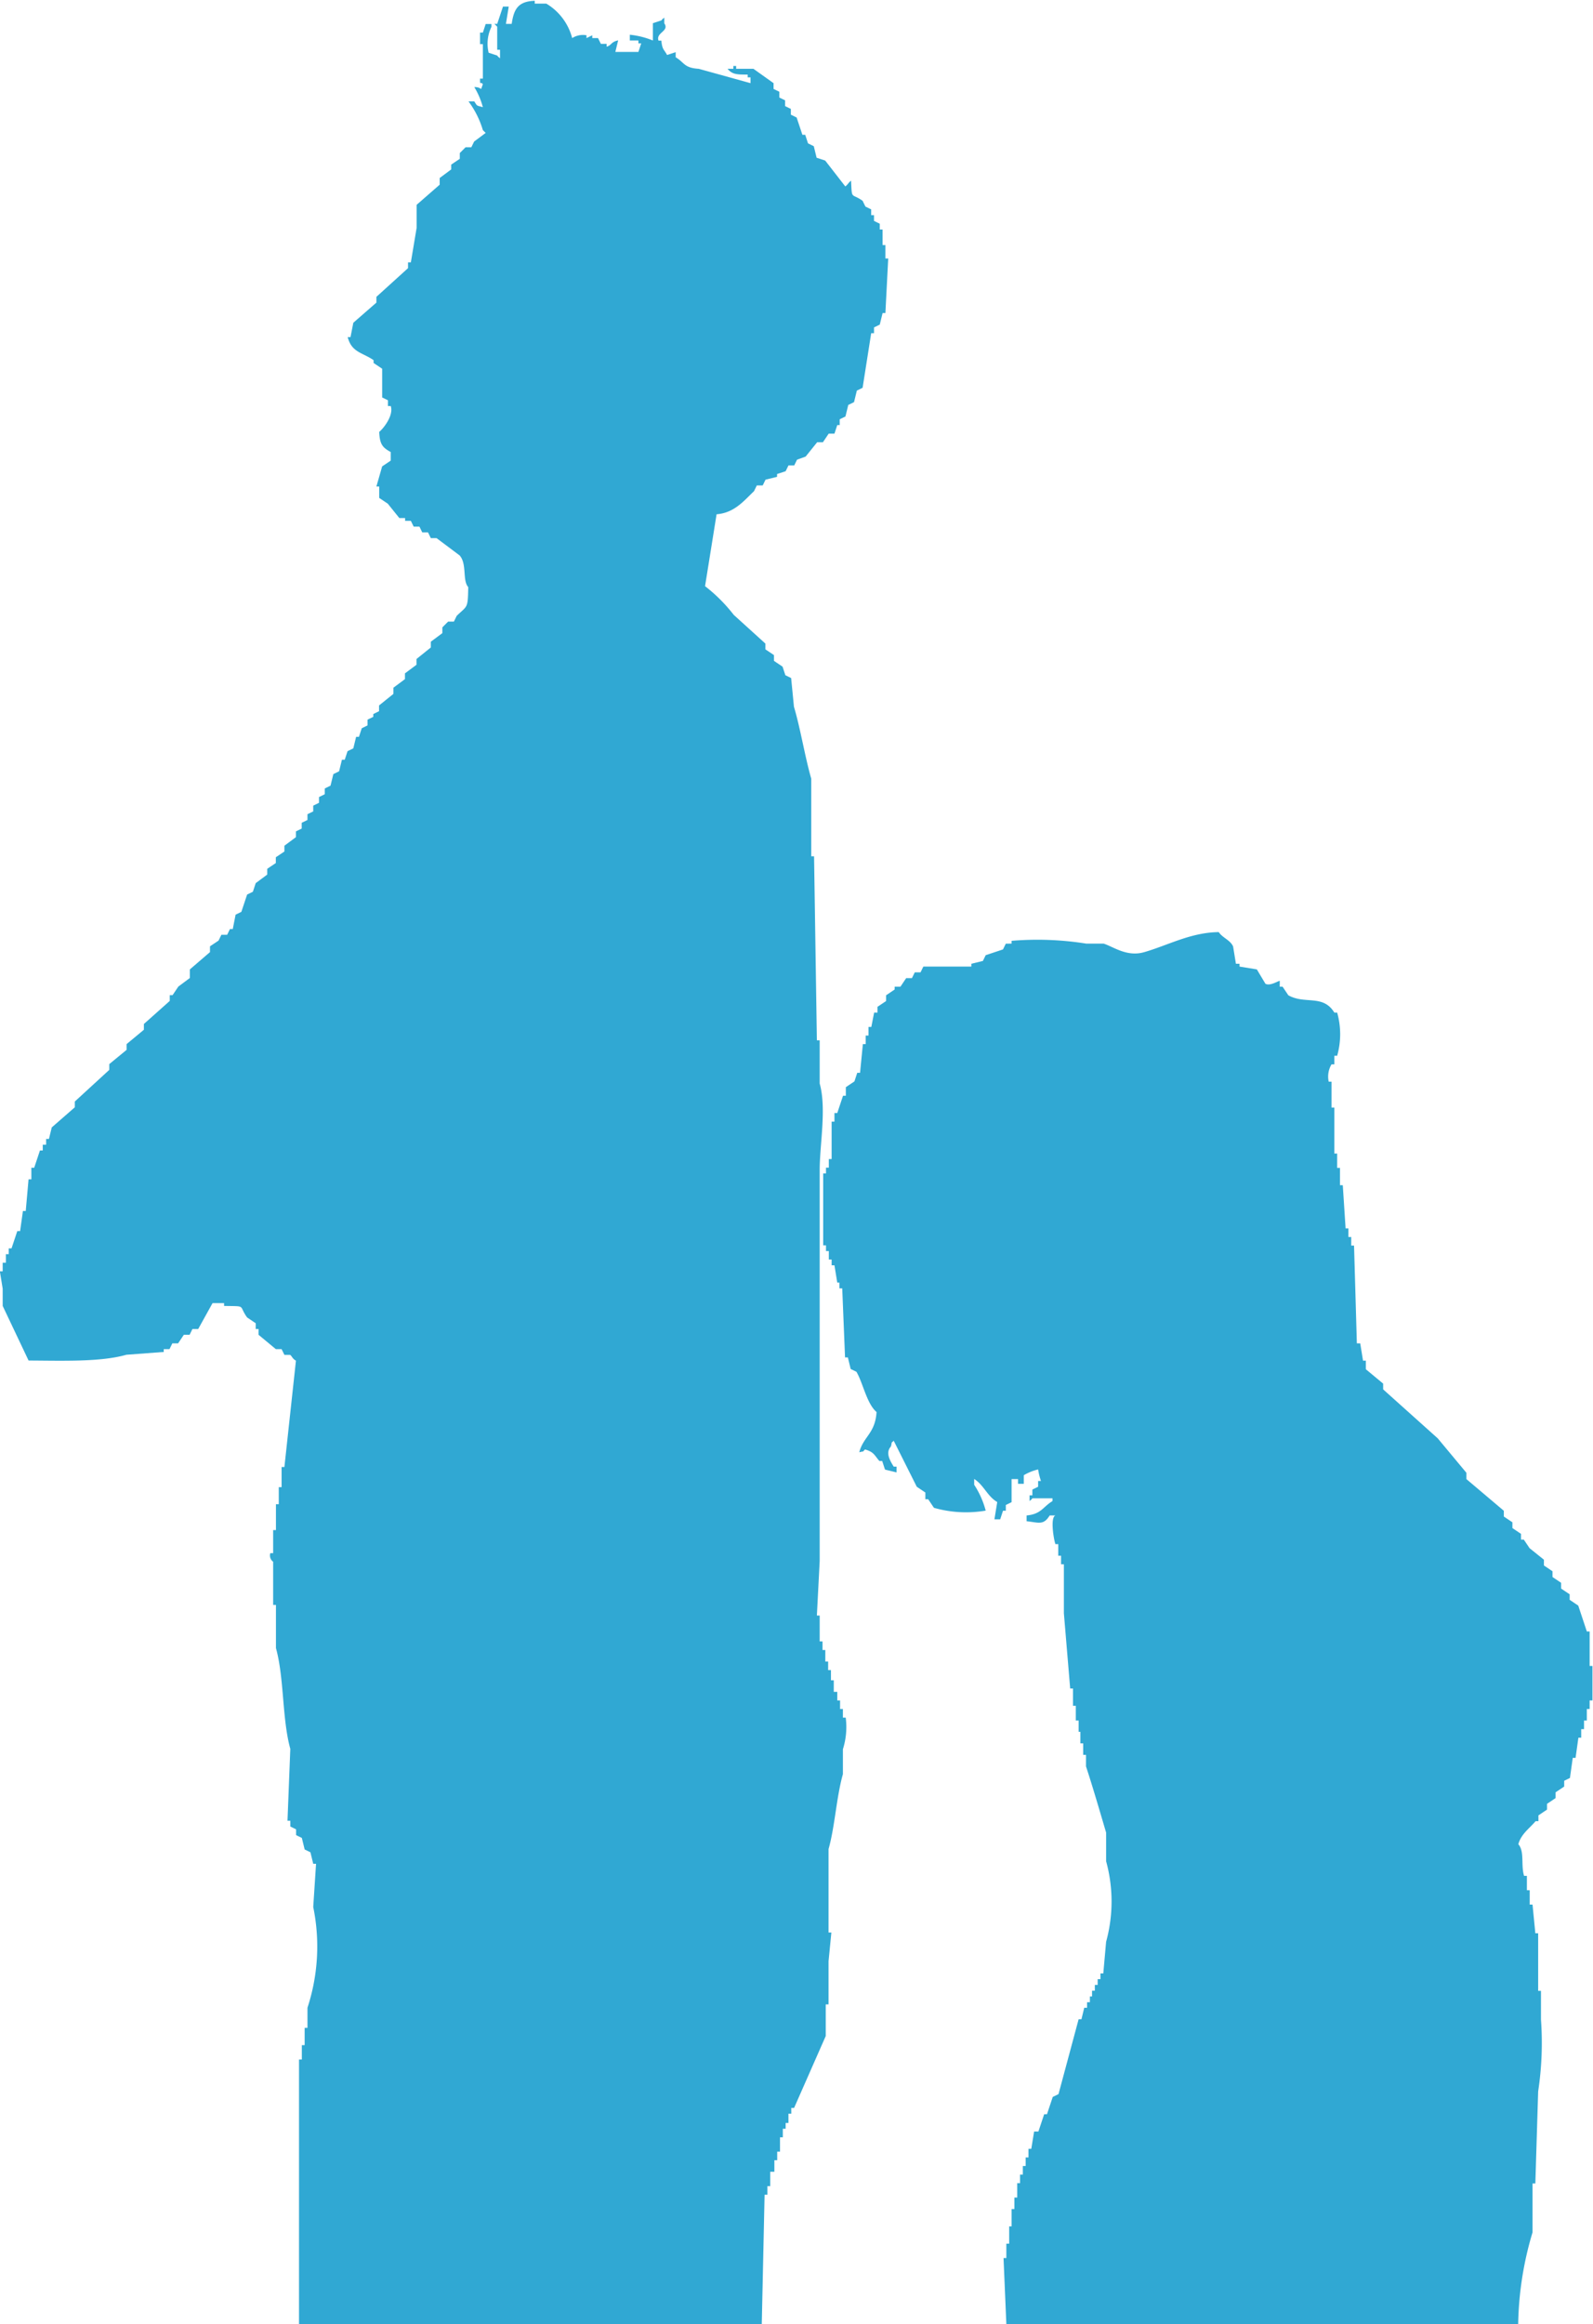
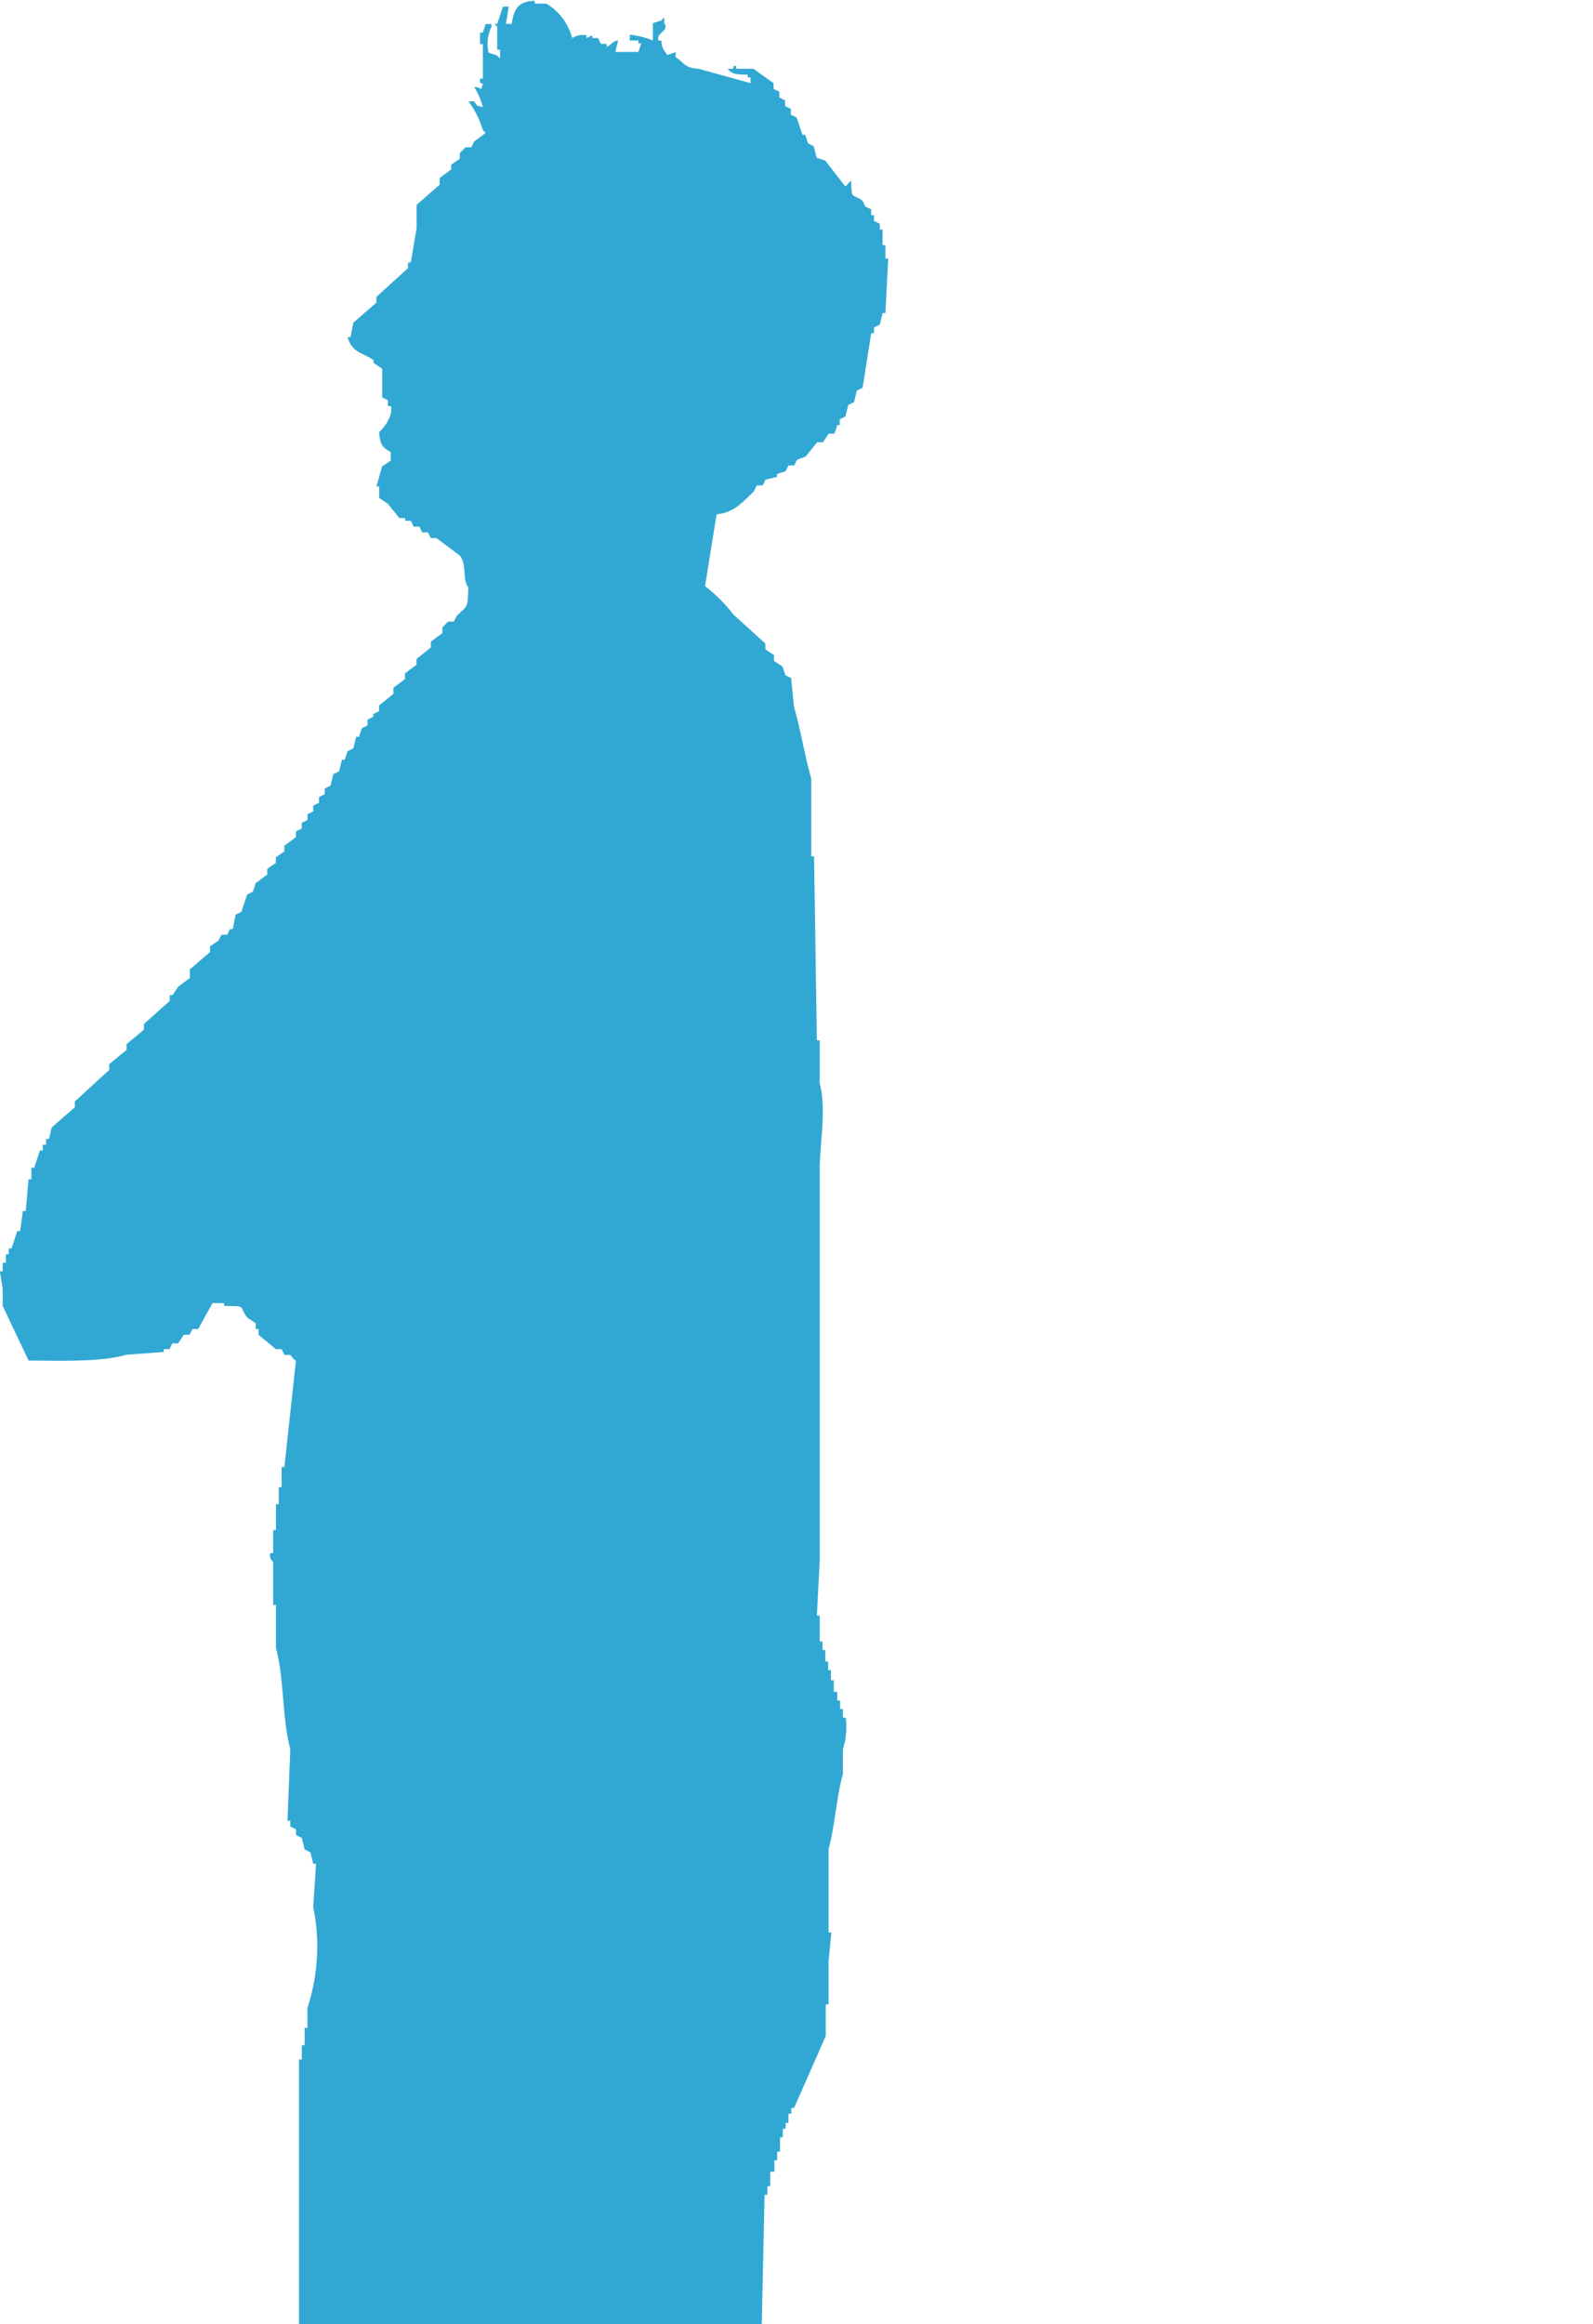
<svg xmlns="http://www.w3.org/2000/svg" id="Layer_3" data-name="Layer 3" viewBox="0 0 118.8 173.27">
  <defs>
    <style>.cls-1{fill:#30a8d3;fill-rule:evenodd;}</style>
  </defs>
  <title>silhouette3</title>
  <path class="cls-1" d="M336.66,363.74l-.21.86h1.72l.21-.64h-.21v-.21h-.64v-.43a6.15,6.15,0,0,1,1.72.43v-1.29l.64-.21c.18-.24,0,0,.21-.21v.43c.41.59-.65.68-.43,1.29h.21c.07.69.19.63.43,1.07l.64-.21V365c.67.4.61.79,1.72.86l3.86,1.07v-.43h-.21v-.21c-.78,0-1.15,0-1.5-.43h.43v-.21h.21v.21h1.29l1.5,1.07v.43l.43.21V368l.43.21v.43l.43.21v.43l.43.21.43,1.29h.21l.21.64.43.21.21.86.64.21,1.5,1.93c.22-.17.21-.26.43-.43.07,1.47,0,.89.86,1.5l.21.43.43.21v.43h.21v.43l.43.21v.43h.21V379h.21V380h.21l-.21,4.07h-.21l-.21.86-.43.21v.43h-.21l-.64,4.07-.43.21-.21.86-.43.21-.21.86-.43.21v.43H353l-.21.64h-.43l-.43.64h-.43l-.86,1.07L350,395l-.21.43h-.43l-.21.43-.64.21v.21l-.86.21-.21.43H347l-.21.43c-.74.7-1.46,1.62-2.79,1.72l-.86,5.36a12,12,0,0,1,2.14,2.14l2.36,2.14v.43l.64.43v.43l.64.43.21.64.43.21.21,2.14c.48,1.6.82,3.74,1.29,5.36v5.79h.21l.21,13.72h.21v3.22c.52,1.86,0,4.55,0,6.43v29.16l-.21,4.07h.21v1.93h.21v.64h.21v.86h.21v.64h.21V486h.21v.86H353v.64h.21v.64h.21v.64h.21a5.48,5.48,0,0,1-.21,2.36V493c-.48,1.68-.6,3.93-1.07,5.58v6.22h.21l-.21,2.14v3.22h-.21v2.36l-2.36,5.36h-.21v.43h-.21V519h-.21v.43h-.21v.64h-.21v1.07h-.21v.64h-.21v.86H348v1.07h-.21v.64h-.21l-.21,9.65H312.86V514.27h.21V513.2h.21v-1.29h.21v-1.5a14.65,14.65,0,0,0,.43-7.51l.21-3.22h-.21l-.21-.86-.43-.21-.21-.86-.43-.21v-.43l-.43-.21v-.43H312l.21-5.36c-.62-2.24-.45-5.27-1.07-7.51v-3.22h-.21v-3.22a.57.57,0,0,1-.21-.64h.21v-1.72h.21v-1.93h.21V471.6h.21v-1.5h.21l.86-7.93c-.26-.14-.3-.34-.43-.43h-.43l-.21-.43h-.43l-1.29-1.07v-.43h-.21v-.43l-.64-.43c-.67-.93,0-.83-1.72-.86v-.21h-.86l-1.07,1.93h-.43l-.21.43h-.43l-.43.64h-.43l-.21.43h-.43v.21l-2.79.21c-1.92.55-4.77.44-7.29.43l-1.93-4.07V456.8l-.21-1.29h.21v-.64H291v-.64h.21v-.43h.21l.43-1.29h.21l.21-1.5h.21l.21-2.36h.21v-.86h.21l.43-1.29h.21v-.43H294v-.43h.21l.21-.86,1.72-1.5v-.43l2.57-2.36v-.43L300,439v-.43l1.29-1.07v-.43l1.93-1.72v-.43h.21l.43-.64.86-.64V433l1.5-1.29v-.43l.64-.43.21-.43h.43l.21-.43h.21l.21-1.07.43-.21.43-1.29.43-.21.21-.64.86-.64v-.43l.64-.43v-.43l.64-.43v-.43l.86-.64v-.43l.43-.21v-.43l.43-.21v-.43l.43-.21v-.43l.43-.21v-.43l.43-.21v-.43l.43-.21.21-.86.43-.21.21-.86h.21l.21-.64.43-.21.21-.86h.21l.21-.64.43-.21v-.43l.43-.21v-.21l.43-.21v-.43l1.07-.86V412l.86-.64v-.43l.86-.64v-.43l1.07-.86v-.43l.86-.64v-.43l.43-.43h.43l.21-.43c.81-.78.83-.52.86-2.14-.45-.5-.08-1.72-.64-2.36l-1.72-1.29h-.43l-.21-.43h-.43l-.21-.43h-.43l-.21-.43h-.43v-.21h-.43l-.86-1.07-.64-.43V397h-.21l.43-1.5.64-.43v-.64c-.6-.33-.82-.56-.86-1.5.29-.23,1.1-1.22.86-1.93h-.21v-.43l-.43-.21v-2.14l-.64-.43v-.21c-.82-.57-1.64-.57-1.93-1.72h.21l.21-1.07,1.72-1.5v-.43l2.36-2.14v-.43h.21l.43-2.57V376l1.72-1.5V374l.86-.64V373l.64-.43v-.43l.43-.43h.43l.21-.43.86-.64-.21-.21a6.84,6.84,0,0,0-1.07-2.14h.43c.24.37.14.29.64.43a5.72,5.72,0,0,0-.64-1.5c.68,0,.4.42.64-.21-.18-.24-.18.09-.21-.21v-.21h.21v-2.57h-.21v-.86h.21l.21-.64h.43v.21a2.87,2.87,0,0,0-.21,1.93l.64.21c.18.24,0,0,.21.21v-.64h-.21v-1.72l-.21-.21h.21l.43-1.29h.43l-.21,1.29h.43c.16-1.08.46-1.68,1.72-1.72v.21h.86a4.22,4.22,0,0,1,1.93,2.57,1.49,1.49,0,0,1,1.07-.21v.21l.43-.21v.21h.43l.21.43h.43v.21C336.18,364.11,336.1,363.86,336.66,363.74Z" transform="translate(-290.56 -360.73)" />
-   <path class="cls-1" d="M403.78,534H365.61l-.21-4.93h.21V528h.21v-1.29H366v-1.29h.21v-.86h.21v-1.07h.21v-.64h.21v-.64h.21v-.64h.21v-.64h.21l.21-1.29H368l.43-1.29h.21l.43-1.29.43-.21,1.5-5.58h.21l.21-.86h.21V510h.21v-.43H372v-.43h.21v-.43h.21v-.43h.21v-.43h.21l.21-2.36a11.29,11.29,0,0,0,0-6v-2.14c-.47-1.58-1-3.42-1.5-4.93v-.86h-.21v-.86h-.21v-.86H371V489h-.21V487.9h-.21v-1.29h-.21L369.9,481v-3.65h-.21v-.64h-.21v-.86h-.21c-.13-.35-.4-2,0-2.14h-.43c-.46.75-.81.53-1.72.43v-.43c1.1-.1,1.22-.65,1.93-1.07v-.21h-1.5c-.18.24,0,0-.21.21v-.43h.21v-.43l.43-.21v-.43h.21a5.05,5.05,0,0,1-.21-.86,3.78,3.78,0,0,0-1.07.43v.64h-.43V471H366v1.72l-.43.21v.43h-.21l-.21.64h-.43l.21-1.29c-.75-.44-1-1.27-1.72-1.72v.43a6.56,6.56,0,0,1,.86,1.93,8.73,8.73,0,0,1-3.86-.21l-.43-.64h-.21V472l-.64-.43-1.72-3.43c-.24.24-.09,0-.21.43-.43.47-.05,1.08.21,1.5h.21v.43l-.86-.21-.21-.64h-.21c-.38-.44-.4-.67-1.07-.86-.24.24,0,.09-.43.21.31-1.18,1.19-1.4,1.29-3-.74-.64-1-2.14-1.5-3l-.43-.21-.21-.86h-.21l-.21-5.15h-.21v-.43H353l-.21-1.29h-.21v-.43h-.21V454h-.21v-.43h-.21v-5.36h.21v-.43h.21v-.64h.21v-2.79h.21v-.64H353l.43-1.29h.21v-.64l.64-.43.21-.64h.21l.21-2.14h.21v-.64h.21v-.64h.21l.21-1.07H356v-.43l.64-.43v-.43l.64-.43v-.21h.43l.43-.64h.43l.21-.43h.43l.21-.43H363v-.21l.86-.21.21-.43,1.29-.43.21-.43H366v-.21a23.13,23.13,0,0,1,5.58.21h1.29c.72.23,1.72,1,3,.64,1.76-.5,3.49-1.48,5.58-1.5.28.43.86.59,1.07,1.07l.21,1.29H383v.21l1.29.21.64,1.07c.36.2,1-.25,1.07-.21v.43h.21l.43.64c1.24.7,2.59-.09,3.43,1.29h.21a5.89,5.89,0,0,1,0,3.22h-.21v.64h-.21a1.77,1.77,0,0,0-.21,1.29h.21v1.93h.21v3.43h.21v1.07h.21v1.29h.21l.21,3.22h.21v.64h.21v.64h.21l.21,7.29H392l.21,1.29h.21v.64l1.29,1.07v.43l4.07,3.65,2.14,2.57V471l2.79,2.36v.43l.64.43v.43l.64.43v.43h.21l.43.64,1.07.86v.43l.64.43v.43l.64.43v.43l.64.43V480l.64.43.64,1.93h.21v2.57h.21v2.57h-.21v.64h-.21V489h-.21v.64h-.21v.64h-.21l-.21,1.5h-.21l-.21,1.5-.43.21v.43l-.64.43v.43l-.64.43v.43l-.64.43v.43h-.21c-.46.55-1.07.94-1.29,1.72.48.54.18,1.55.43,2.36h.21v1.07h.21v1.07h.21l.21,2.14h.21v4.29h.21v2.14a24.16,24.16,0,0,1-.21,5.36l-.21,6.86h-.21v3.65A25.07,25.07,0,0,0,403.78,534Z" transform="translate(-290.56 -360.73)" />
</svg>